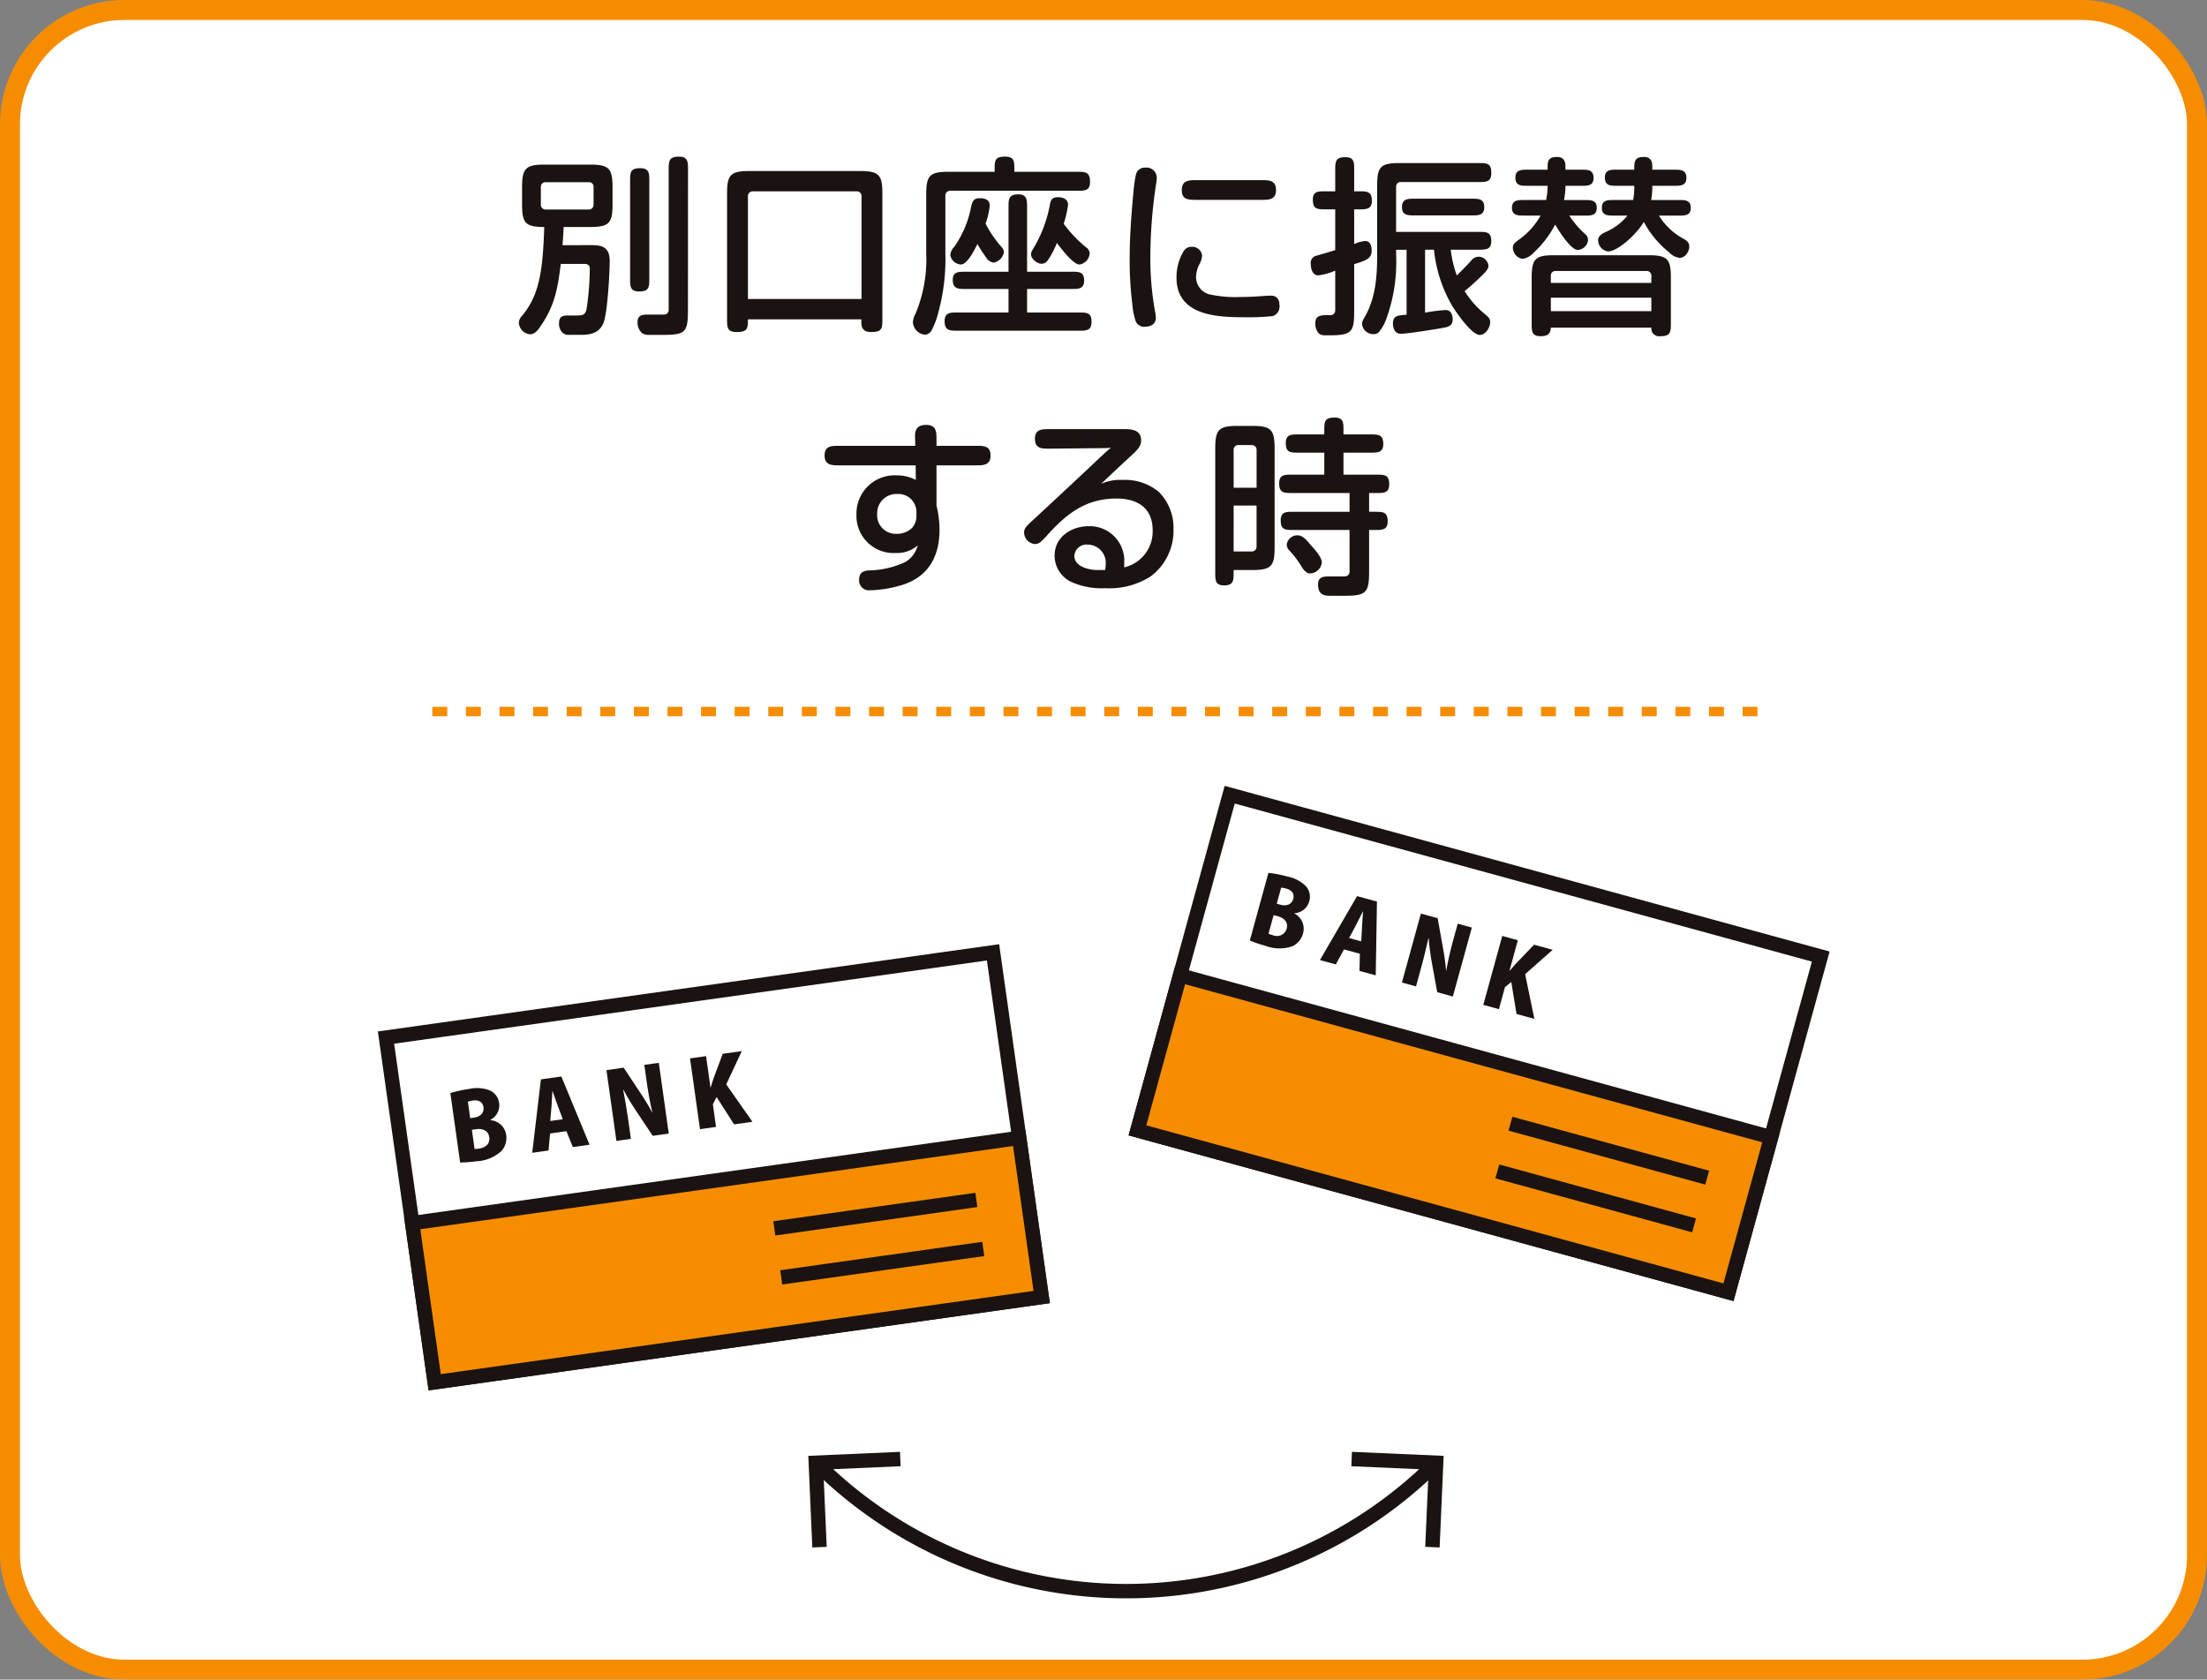
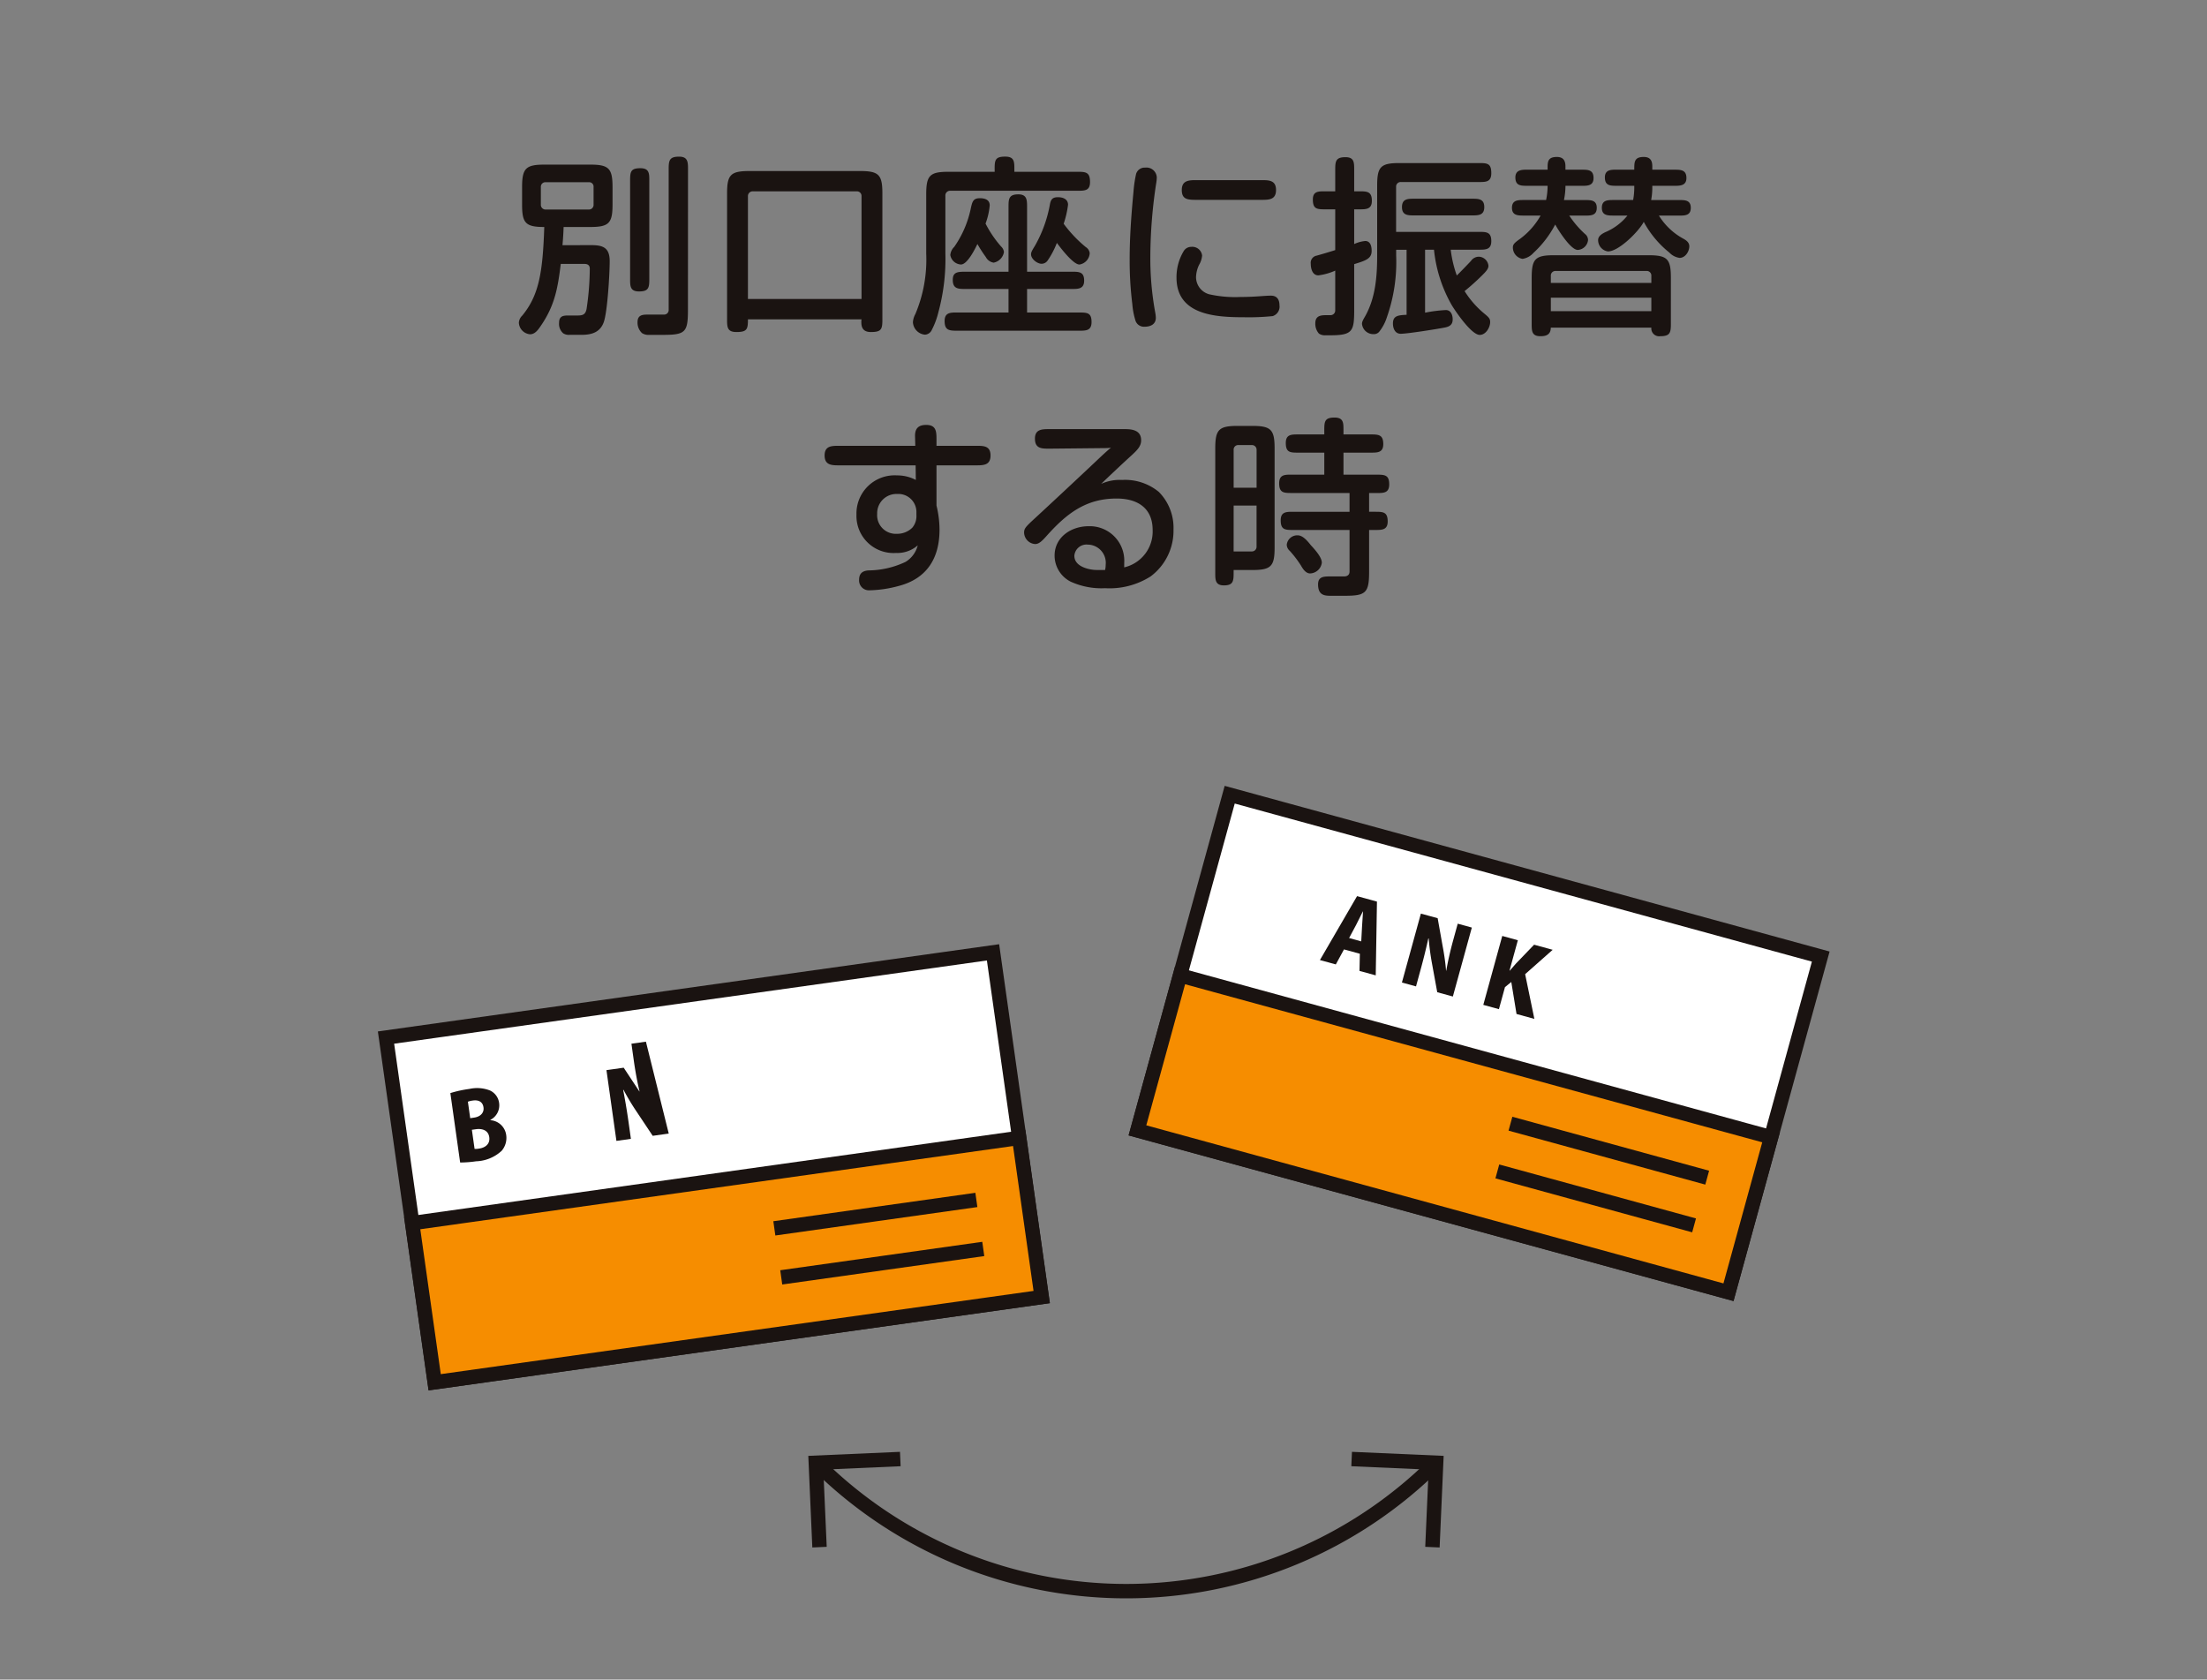
<svg xmlns="http://www.w3.org/2000/svg" width="279.319" height="212.568" viewBox="0 0 279.319 212.568">
  <rect x="0" y="0" width="279.319" height="212.568" fill="#808080" stroke="none" />
  <g id="グループ_81" data-name="グループ 81" transform="matrix(1, 0, 0, 1, -1813.003, -1189.252)">
-     <rect id="長方形_22" data-name="長方形 22" width="276.792" height="210.041" rx="14.49" transform="translate(1814.266 1190.515)" fill="#fff" stroke="#f68d00" stroke-miterlimit="10" stroke-width="2.527" />
-     <line id="線_40" data-name="線 40" x2="169.892" transform="translate(1867.716 1279.302)" fill="none" stroke="#f68d00" stroke-miterlimit="10" stroke-width="1.195" stroke-dasharray="1.89 2.362" />
    <g id="グループ_80" data-name="グループ 80">
      <g id="グループ_78" data-name="グループ 78">
        <g id="グループ_75" data-name="グループ 75">
          <rect id="長方形_23" data-name="長方形 23" width="77.6" height="44.06" transform="matrix(0.99, -0.139, 0.14, 0.99, 1861.856, 1320.565)" fill="#fff" stroke="#1a1311" stroke-miterlimit="10" stroke-width="1.823" />
          <rect id="長方形_24" data-name="長方形 24" width="77.6" height="20.345" transform="matrix(0.99, -0.139, 0.14, 0.99, 1865.166, 1344.048)" fill="#f68d00" stroke="#1a1311" stroke-miterlimit="10" stroke-width="1.823" />
          <g id="グループ_74" data-name="グループ 74">
            <path id="パス_253" data-name="パス 253" d="M1875.071,1331.02a2.175,2.175,0,0,1,2,1.9,2.512,2.512,0,0,1-.574,1.972,5.016,5.016,0,0,1-3.246,1.331,13.879,13.879,0,0,1-2.012.152l-1.239-8.784a14.573,14.573,0,0,1,2.4-.525,4.488,4.488,0,0,1,2.6.189,2.021,2.021,0,0,1,1.173,1.606,2.063,2.063,0,0,1-1.11,2.119Zm-2.078-.323c.859-.119,1.294-.654,1.2-1.3-.1-.72-.645-.96-1.333-.864a2.782,2.782,0,0,0-.64.149l.293,2.086Zm.073,3.96a2.688,2.688,0,0,0,.576-.043c.776-.111,1.406-.578,1.282-1.447-.126-.9-.935-1.109-1.679-1.005l-.521.073Z" fill="#1a1311" />
-             <path id="パス_254" data-name="パス 254" d="M1887.615,1334.123l-2.111.3-.817-2.01-2.063.29-.2,2.154-2.063.288,1.1-9.289,2.586-.364Zm-3.39-3.223-.645-1.74c-.192-.518-.455-1.3-.65-1.823l-.02.005c-.04.561-.076,1.4-.109,1.927l-.154,1.851Z" fill="#1a1311" />
-             <path id="パス_255" data-name="パス 255" d="M1897.64,1332.714l-2.03.285-2.022-3.036a29.792,29.792,0,0,1-1.668-2.778l-.048.005c.2,1.035.442,2.394.67,3.993l.308,2.2-1.833.258-1.261-8.955,2.182-.308,1.982,3a30.688,30.688,0,0,1,1.631,2.677l.023-.005c-.25-1.025-.518-2.419-.726-3.9l-.3-2.131,1.833-.258Z" fill="#1a1311" />
-             <path id="パス_256" data-name="パス 256" d="M1908.232,1331.224l-2.321.326-2.212-3.458-.475.917.4,2.861-2.03.286-1.262-8.955,2.03-.288.554,3.942.038-.005c.111-.384.235-.755.359-1.139l1.158-3.094,2.417-.341-1.974,4.215Z" fill="#1a1311" />
+             <path id="パス_255" data-name="パス 255" d="M1897.64,1332.714l-2.03.285-2.022-3.036a29.792,29.792,0,0,1-1.668-2.778l-.048.005c.2,1.035.442,2.394.67,3.993l.308,2.2-1.833.258-1.261-8.955,2.182-.308,1.982,3l.023-.005c-.25-1.025-.518-2.419-.726-3.9l-.3-2.131,1.833-.258Z" fill="#1a1311" />
          </g>
          <line id="線_41" data-name="線 41" y1="3.597" x2="25.57" transform="translate(1911.003 1341.114)" fill="#d4d5d5" stroke="#1a1311" stroke-miterlimit="10" stroke-width="1.823" />
          <line id="線_42" data-name="線 42" y1="3.597" x2="25.57" transform="translate(1911.877 1347.316)" fill="#d4d5d5" stroke="#1a1311" stroke-miterlimit="10" stroke-width="1.823" />
        </g>
        <g id="グループ_77" data-name="グループ 77">
          <rect id="長方形_25" data-name="長方形 25" width="77.596" height="44.063" transform="matrix(0.964, 0.264, -0.265, 0.964, 1968.635, 1289.828)" fill="#fff" stroke="#1a1311" stroke-miterlimit="10" stroke-width="1.823" />
          <rect id="長方形_26" data-name="長方形 26" width="77.596" height="20.346" transform="matrix(0.964, 0.264, -0.265, 0.964, 1962.35, 1312.696)" fill="#f68d00" stroke="#1a1311" stroke-miterlimit="10" stroke-width="1.823" />
          <g id="グループ_76" data-name="グループ 76">
-             <path id="パス_257" data-name="パス 257" d="M1976.835,1304.873a2.172,2.172,0,0,1,1.074,2.541,2.5,2.5,0,0,1-1.31,1.581,5.005,5.005,0,0,1-3.507-.063,13.751,13.751,0,0,1-1.909-.657l2.351-8.554a14.865,14.865,0,0,1,2.412.467,4.544,4.544,0,0,1,2.318,1.2,2.026,2.026,0,0,1,.435,1.942,2.059,2.059,0,0,1-1.861,1.5Zm-3.289,2.546a2.763,2.763,0,0,0,.546.184,1.285,1.285,0,0,0,1.755-.818c.24-.879-.42-1.389-1.143-1.586l-.508-.139Zm1.507-3.665c.837.227,1.446-.091,1.62-.722.192-.7-.21-1.136-.875-1.318a2.66,2.66,0,0,0-.652-.119l-.556,2.031Z" fill="#1a1311" />
            <path id="パス_258" data-name="パス 258" d="M1987.117,1312.692l-2.055-.563.045-2.172-2.007-.55-1.034,1.9-2.012-.551,4.7-8.092,2.518.692Zm-1.835-4.3.1-1.854c.028-.551.1-1.369.126-1.93l-.02-.008c-.26.5-.627,1.26-.865,1.728l-.877,1.641Z" fill="#1a1311" />
            <path id="パス_259" data-name="パス 259" d="M1996.878,1315.369l-1.977-.543-.655-3.589a30.9,30.9,0,0,1-.427-3.212l-.045-.013c-.225,1.033-.546,2.376-.973,3.932l-.586,2.144-1.785-.49,2.4-8.721,2.124.581.63,3.536a30.056,30.056,0,0,1,.435,3.1l.025.008c.177-1.046.483-2.429.88-3.874l.571-2.076,1.785.49Z" fill="#1a1311" />
            <path id="パス_260" data-name="パス 260" d="M2007.193,1318.2l-2.258-.621-.662-4.051-.8.654-.766,2.788-1.977-.543,2.4-8.723,1.974.543-1.054,3.836.033.01c.258-.306.516-.6.784-.9l2.293-2.381,2.351.644-3.486,3.086Z" fill="#1a1311" />
          </g>
          <line id="線_43" data-name="線 43" x2="24.901" y2="6.829" transform="translate(2004.166 1331.465)" fill="#d4d5d5" stroke="#1a1311" stroke-miterlimit="10" stroke-width="1.823" />
          <line id="線_44" data-name="線 44" x2="24.901" y2="6.829" transform="translate(2002.506 1337.504)" fill="#d4d5d5" stroke="#1a1311" stroke-miterlimit="10" stroke-width="1.823" />
        </g>
      </g>
      <g id="グループ_79" data-name="グループ 79">
        <path id="パス_261" data-name="パス 261" d="M1994.292,1385.056l.47-10.682-10.694-.469" fill="none" stroke="#1a1311" stroke-miterlimit="10" stroke-width="1.823" />
        <path id="パス_262" data-name="パス 262" d="M1916.722,1385.056l-.47-10.682,10.694-.469" fill="none" stroke="#1a1311" stroke-miterlimit="10" stroke-width="1.823" />
        <path id="パス_263" data-name="パス 263" d="M1994.747,1374.4a55.5,55.5,0,0,1-78.424,0" fill="none" stroke="#1a1311" stroke-miterlimit="10" stroke-width="1.823" />
      </g>
    </g>
    <path id="パス_754" data-name="パス 754" d="M-68.472-9.312c.072-.768.12-1.584.144-2.3h3.336c2.376,0,2.856-.456,2.856-2.832v-2.208c0-2.4-.48-2.856-2.856-2.856h-5.736c-2.376,0-2.856.456-2.856,2.856v2.208c0,2.328.432,2.832,2.808,2.832-.192,5.76-.672,8.64-2.784,11.208A1.364,1.364,0,0,0-73.992.5a1.549,1.549,0,0,0,1.416,1.464c.576,0,.96-.48,1.272-.936,1.848-2.64,2.232-4.848,2.616-7.968h3c.408,0,.672.168.672.6a35.276,35.276,0,0,1-.408,5.112c-.144.7-.48.816-1.152.816h-1.2c-.6,0-1.128.072-1.128.936a1.581,1.581,0,0,0,.528,1.32,1.3,1.3,0,0,0,.792.192h1.512c1.248,0,2.328-.288,2.808-1.56.48-1.248.768-6.168.768-7.752,0-1.656-.768-2.04-2.28-2.04Zm3.336-7.968a.555.555,0,0,1,.6.6v2.232a.586.586,0,0,1-.6.624h-5.448a.592.592,0,0,1-.624-.624V-16.68a.574.574,0,0,1,.624-.6Zm12.552-1.7c0-.888-.048-1.536-1.128-1.536-1.2,0-1.32.456-1.32,1.536V-1.152a.574.574,0,0,1-.6.624h-2.04c-.672,0-1.3.048-1.3.96a1.8,1.8,0,0,0,.576,1.392,1.517,1.517,0,0,0,.912.216h1.7c2.88,0,3.192-.312,3.192-3.192Zm-4.9,1.44c0-.864-.024-1.512-1.128-1.512-1.2,0-1.3.432-1.3,1.512V-4.992c0,.888.024,1.536,1.128,1.536,1.2,0,1.3-.456,1.3-1.536ZM-45,.072h14.376a2.336,2.336,0,0,0-.024.384c0,.72.288,1.224,1.2,1.224,1.3,0,1.464-.312,1.464-1.536V-15.864c0-2.376-.456-2.832-2.856-2.832H-44.784c-2.4,0-2.856.456-2.856,2.832V.144c0,.936.048,1.536,1.176,1.536C-45.1,1.68-45,1.32-45,.072ZM-45-2.5V-15.5a.592.592,0,0,1,.624-.624h13.128a.58.58,0,0,1,.624.624V-2.5ZM-5.9-9.6c.48.648,2.064,2.736,2.856,2.736a1.536,1.536,0,0,0,1.3-1.44,1.058,1.058,0,0,0-.5-.768A16.332,16.332,0,0,1-5.04-12.024a12.23,12.23,0,0,0,.552-2.4c0-.72-.648-.96-1.272-.96-.672,0-.888.264-1.008.84a16.422,16.422,0,0,1-1.92,5.328c-.384.624-.48.816-.48,1.056,0,.624.816,1.2,1.32,1.2a.927.927,0,0,0,.792-.432A10.675,10.675,0,0,0-5.9-9.6Zm-10.056.144A17.152,17.152,0,0,0-14.9-7.824,1.357,1.357,0,0,0-13.9-7.1a1.635,1.635,0,0,0,1.3-1.344,1.1,1.1,0,0,0-.36-.7,14.059,14.059,0,0,1-1.968-2.9,8.812,8.812,0,0,0,.528-2.3c0-.72-.6-.912-1.248-.912-.864,0-.96.456-1.152,1.32A13.118,13.118,0,0,1-18.888-9.1a1.656,1.656,0,0,0-.5,1.032,1.434,1.434,0,0,0,1.344,1.2C-17.232-6.864-16.272-8.808-15.96-9.456Zm2.184-9.144h-5.832c-2.376,0-2.832.456-2.832,2.856v7.512A17.729,17.729,0,0,1-23.808-.6,2.517,2.517,0,0,0-24.12.432a1.678,1.678,0,0,0,1.536,1.584,1.024,1.024,0,0,0,.864-.624A9.708,9.708,0,0,0-20.9-.816a25.624,25.624,0,0,0,.888-7.44v-7.32a.592.592,0,0,1,.624-.624H-3.216c.864,0,1.512-.024,1.512-1.1,0-1.2-.48-1.3-1.512-1.3H-11.28v-.408c0-.912-.048-1.512-1.152-1.512-1.224,0-1.344.384-1.344,1.512Zm1.752,12.648h-5.52c-.96,0-1.536.072-1.536,1.032,0,1.1.648,1.152,1.536,1.152h5.52V-.792h-6.552c-.84,0-1.536.024-1.536,1.08,0,1.152.552,1.224,1.536,1.224H-3.024c.84,0,1.512-.024,1.512-1.1,0-1.152-.528-1.2-1.512-1.2H-9.672V-3.768H-3.96c.792,0,1.512-.024,1.512-1.056,0-1.1-.624-1.128-1.512-1.128H-9.672v-8.256c0-.864-.048-1.536-1.1-1.536-1.176,0-1.248.528-1.248,1.536ZM5.28-19.128a1.13,1.13,0,0,0-1.152.792,15.809,15.809,0,0,0-.336,2.3c-.264,2.808-.48,5.64-.48,8.472a44.366,44.366,0,0,0,.336,5.712A9.391,9.391,0,0,0,4.056.264a1.129,1.129,0,0,0,1.152.744C5.952,1.008,6.624.7,6.624-.12a4.035,4.035,0,0,0-.072-.648A37.732,37.732,0,0,1,5.928-7.92a62.313,62.313,0,0,1,.744-9.24,4.541,4.541,0,0,0,.072-.744A1.307,1.307,0,0,0,5.28-19.128Zm6.5,1.584c-.96,0-1.872.024-1.872,1.248,0,1.2.744,1.248,1.872,1.248h8.184c.96,0,1.872,0,1.872-1.248s-.912-1.248-1.872-1.248ZM11.112-9.1a1.111,1.111,0,0,0-.984.576A6.407,6.407,0,0,0,9.24-5.208c0,4.728,4.92,5.016,8.5,5.016a29.911,29.911,0,0,0,3.672-.144A1.251,1.251,0,0,0,22.272-1.7c0-.72-.312-1.224-1.08-1.224-.264,0-.7.024-1.032.048-.936.072-1.872.12-2.808.12A15.128,15.128,0,0,1,13.368-3.1a2.261,2.261,0,0,1-1.656-2.16,3.833,3.833,0,0,1,.384-1.56,2.78,2.78,0,0,0,.384-1.176A1.246,1.246,0,0,0,11.112-9.1ZM40.7-.768V-8.736h1.128A17.682,17.682,0,0,0,44.088-1.7c.528.864,2.5,3.744,3.528,3.744.768,0,1.32-.936,1.32-1.632,0-.384-.12-.552-.672-1.008A11.822,11.822,0,0,1,45.7-3.5,29.365,29.365,0,0,0,47.928-5.5c.48-.48.792-.816.792-1.2a1.265,1.265,0,0,0-1.2-1.152,1.209,1.209,0,0,0-1.008.528c-.216.24-1.464,1.536-1.8,1.848a15.032,15.032,0,0,1-.768-3.264h3.624c.816,0,1.512-.024,1.512-1.08,0-1.128-.576-1.176-1.512-1.176H37.032V-16.68a.58.58,0,0,1,.624-.624h9.912c.864,0,1.512-.024,1.512-1.128,0-1.2-.48-1.272-1.512-1.272h-10.1c-2.376,0-2.832.456-2.832,2.832v8.784c0,2.688-.192,5.424-1.536,7.8-.312.528-.384.72-.384.936a1.442,1.442,0,0,0,1.464,1.3.875.875,0,0,0,.7-.288,5.7,5.7,0,0,0,.984-1.848,20.969,20.969,0,0,0,1.176-7.8v-.744h1.32V-.5c-1.08.048-1.728.12-1.728,1.1,0,.624.264,1.3.984,1.3.84,0,4.632-.6,5.592-.792.6-.12.984-.36.984-1.032,0-.576-.24-1.176-.864-1.176A17.546,17.546,0,0,0,40.7-.768ZM29.328-8.688c-.432.144-1.968.6-2.352.7a.92.92,0,0,0-.744,1.032c0,.624.216,1.464.96,1.464a7.461,7.461,0,0,0,2.136-.6V-1.08a.592.592,0,0,1-.624.624H28.32c-.768,0-1.512.024-1.512,1.032a1.869,1.869,0,0,0,.456,1.3,1.335,1.335,0,0,0,.864.216h.6c2.808,0,3-.528,3-3.216V-6.912c1.488-.456,2.208-.7,2.208-1.68,0-.576-.144-1.248-.816-1.248a4.3,4.3,0,0,0-1.392.384v-4.392h.7c.84,0,1.536-.024,1.536-1.08,0-1.152-.576-1.2-1.536-1.2h-.7v-2.784c0-.888-.024-1.536-1.1-1.536-1.2,0-1.3.48-1.3,1.536v2.784h-1.32c-.816,0-1.512,0-1.512,1.032,0,1.176.48,1.248,1.512,1.248h1.32ZM46.68-13.08c.792,0,1.512-.024,1.512-1.056s-.72-1.056-1.512-1.056H39.288c-.792,0-1.512.024-1.512,1.056s.72,1.056,1.512,1.056Zm10.488,1.152c.408.744,1.968,3.216,2.856,3.216a1.388,1.388,0,0,0,1.3-1.248.966.966,0,0,0-.384-.768,12.314,12.314,0,0,1-1.992-2.328h1.968c.768,0,1.512,0,1.512-.984s-.744-.984-1.512-.984h-2.64a9.176,9.176,0,0,0,.192-1.8h2.064c.72,0,1.488,0,1.488-.984,0-1.032-.672-1.056-1.488-1.056H58.464V-19.3c0-.72-.288-1.176-1.08-1.176-1.056,0-1.176.5-1.176,1.272v.336H53.64c-.72,0-1.512.024-1.512.984,0,1.056.7,1.056,1.512,1.056h2.568a9.176,9.176,0,0,1-.192,1.8H53.208c-.744,0-1.512,0-1.512.984s.768.984,1.512.984H55.32A9.365,9.365,0,0,1,52.7-10.1c-.744.528-.888.72-.888,1.08a1.452,1.452,0,0,0,1.224,1.44,2.339,2.339,0,0,0,1.392-.768A13.14,13.14,0,0,0,57.168-11.928Zm11.208-.336a12.644,12.644,0,0,0,3.24,3.888,2.175,2.175,0,0,0,1.3.672c.72,0,1.224-.816,1.224-1.464,0-.48-.36-.744-.744-.96a8.239,8.239,0,0,1-3.1-2.928H72.84c.744,0,1.488,0,1.488-.984s-.744-.984-1.488-.984H69.312a8.894,8.894,0,0,0,.144-1.8h2.808c.72,0,1.512-.024,1.512-.984,0-1.032-.7-1.056-1.512-1.056H69.456V-19.3c0-.744-.288-1.176-1.08-1.176-1.2,0-1.2.624-1.2,1.608H64.968c-.744,0-1.512,0-1.512.984,0,1.056.7,1.056,1.512,1.056h2.208a9.109,9.109,0,0,1-.144,1.8H64.584c-.768,0-1.512,0-1.512.984s.744.984,1.512.984h1.728A7.175,7.175,0,0,1,63.7-11.04c-.744.312-1.1.648-1.1,1.08A1.452,1.452,0,0,0,63.84-8.52C65.232-8.52,67.776-11.088,68.376-12.264Zm.96,13.392a.989.989,0,0,0,1.128,1.08c1.224,0,1.344-.432,1.344-1.536V-5.184c0-2.4-.456-2.856-2.856-2.856H57.024c-2.376,0-2.832.456-2.832,2.856V.672c0,.888.024,1.536,1.1,1.536.792,0,1.3-.216,1.32-1.08ZM56.616-4.536v-.888a.58.58,0,0,1,.624-.624H68.712a.58.58,0,0,1,.624.624v.888Zm0,1.872h12.72v1.7H56.616ZM-23.82,16.08h-9.7c-.912,0-1.776.024-1.776,1.224,0,1.248.936,1.248,1.872,1.248h9.648l.024,1.848a5.038,5.038,0,0,0-2.376-.576,4.833,4.833,0,0,0-5.136,4.968,4.693,4.693,0,0,0,5.016,4.848,3.905,3.905,0,0,0,2.736-.96,3.392,3.392,0,0,1-1.536,2.088,11.148,11.148,0,0,1-4.68,1.08c-.744.048-1.2.36-1.2,1.176a1.242,1.242,0,0,0,1.272,1.344,15.183,15.183,0,0,0,3.744-.552c3.576-.936,5.16-3.528,5.16-7.128a13.093,13.093,0,0,0-.384-3.048V18.552h4.968c.96,0,1.872,0,1.872-1.248,0-1.2-.84-1.224-1.752-1.224h-5.088v-.744c0-1.008,0-1.9-1.3-1.9-.936,0-1.416.408-1.416,1.368Zm.144,8.784a2.266,2.266,0,0,1-.528,1.584,2.715,2.715,0,0,1-1.968.768,2.356,2.356,0,0,1-2.472-2.52,2.439,2.439,0,0,1,2.544-2.52,2.284,2.284,0,0,1,2.424,2.28Zm26.3,6.024a4.366,4.366,0,0,0-4.512-4.632c-2.184,0-4.3,1.368-4.3,3.72a3.7,3.7,0,0,0,2.016,3.288A9.355,9.355,0,0,0,.2,34.1a9.7,9.7,0,0,0,5.76-1.488,7.213,7.213,0,0,0,2.9-5.952A6.439,6.439,0,0,0,7,21.912,6.706,6.706,0,0,0,2.364,20.4,5.678,5.678,0,0,0-.3,20.9C1,19.656,2.244,18.48,3.612,17.232c.7-.648,1.152-1.128,1.152-1.848,0-1.2-.984-1.416-2.04-1.416H-6.9c-.888,0-1.776.024-1.776,1.2,0,1.248.816,1.272,1.776,1.272l7.176-.072a5.521,5.521,0,0,0,.672-.048c-.384.288-1.176,1.032-2.064,1.872-2.136,2.016-6.12,5.736-7.9,7.368-.816.768-1.032,1.008-1.032,1.488a1.49,1.49,0,0,0,1.392,1.464c.456,0,.816-.312,1.416-.984,2.544-2.856,4.992-4.776,8.9-4.776,2.616,0,4.56,1.176,4.56,3.984a4.657,4.657,0,0,1-3.6,4.728ZM-.4,31.8c-.312,0-.552,0-.84-.024-.984-.1-2.448-.552-2.448-1.776a1.537,1.537,0,0,1,1.7-1.416A2.306,2.306,0,0,1,.276,31.152,2.822,2.822,0,0,1,.2,31.8Zm16.872,0H18.8c2.4,0,2.856-.456,2.856-2.832V16.416c0-2.4-.456-2.856-2.856-2.856H17c-2.4,0-2.856.456-2.856,2.856V32.208c0,.864.024,1.536,1.1,1.536,1.152,0,1.224-.528,1.224-1.536Zm0-10.416V16.608a.574.574,0,0,1,.6-.624h1.68a.592.592,0,0,1,.624.624v4.776Zm0,2.256h2.9v5.184a.592.592,0,0,1-.624.624h-2.28Zm11.472-9h-3.36c-.84,0-1.512.024-1.512,1.08,0,1.176.528,1.224,1.512,1.224h3.36v2.784h-4.2c-.84,0-1.512.024-1.512,1.1,0,1.152.528,1.224,1.512,1.224H31.14v2.376H23.964c-.864,0-1.536.024-1.536,1.08,0,1.176.528,1.224,1.536,1.224H31.14v5.256c0,.432-.288.624-.7.624H28.62c-.792,0-1.464.048-1.464,1.008,0,1.368.816,1.44,1.584,1.44h1.776c2.688,0,3.1-.36,3.1-3.048v-5.28h.816c.84,0,1.536-.024,1.536-1.08,0-1.176-.552-1.224-1.536-1.224h-.816V22.056h1.032c.84,0,1.512-.024,1.512-1.1,0-1.152-.528-1.224-1.512-1.224H30.372V16.944h3.5c.84,0,1.536-.024,1.536-1.08,0-1.152-.552-1.224-1.536-1.224h-3.5v-.624c0-.864-.024-1.512-1.128-1.512-1.2,0-1.3.456-1.3,1.512Zm-1.8,17.592a1.548,1.548,0,0,0,1.488-1.368c0-.624-.72-1.488-1.392-2.208-.552-.7-1.08-1.248-1.68-1.248a1.339,1.339,0,0,0-1.368,1.2,1.085,1.085,0,0,0,.384.768A13.681,13.681,0,0,1,25,31.248C25.284,31.752,25.644,32.232,26.148,32.232Z" transform="translate(1952.662 1229.593)" fill="#1a1311" />
  </g>
</svg>